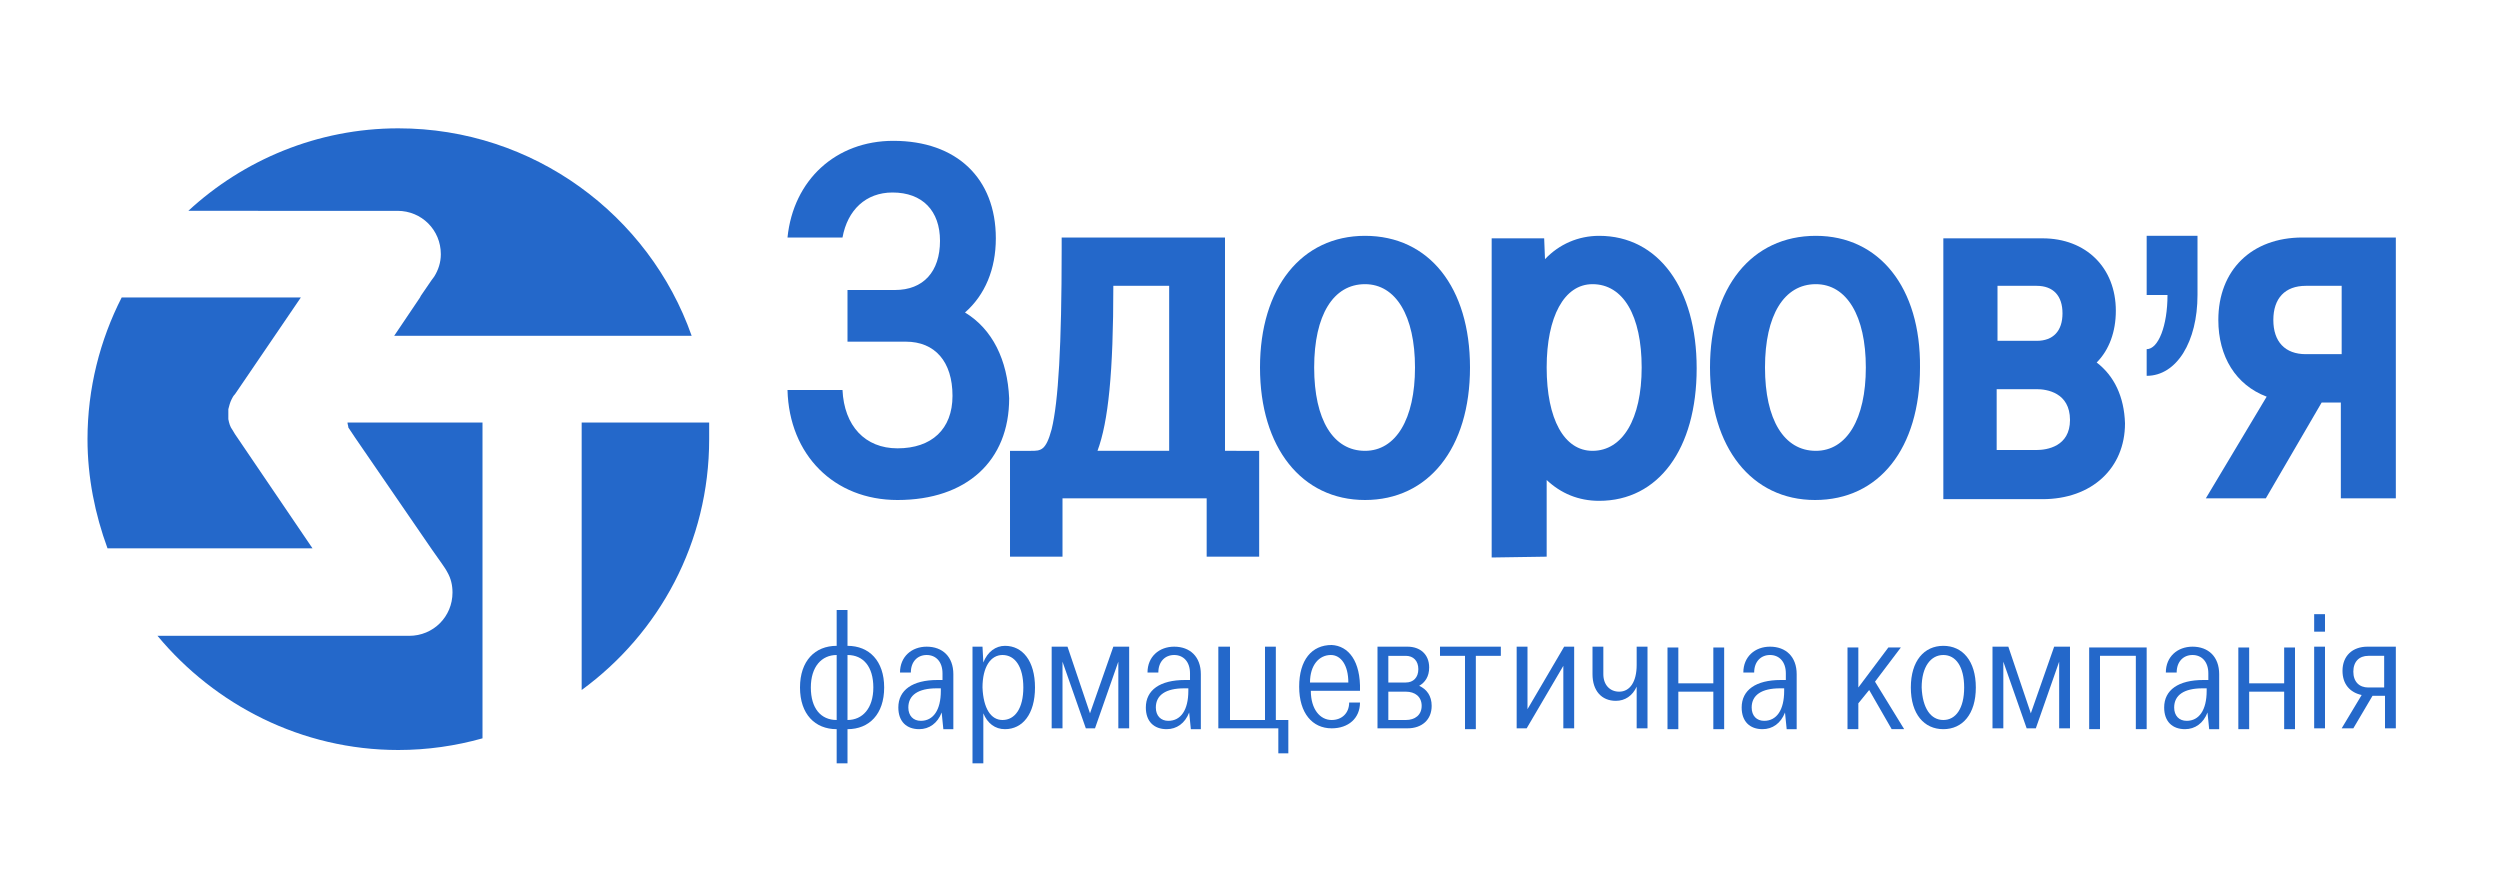
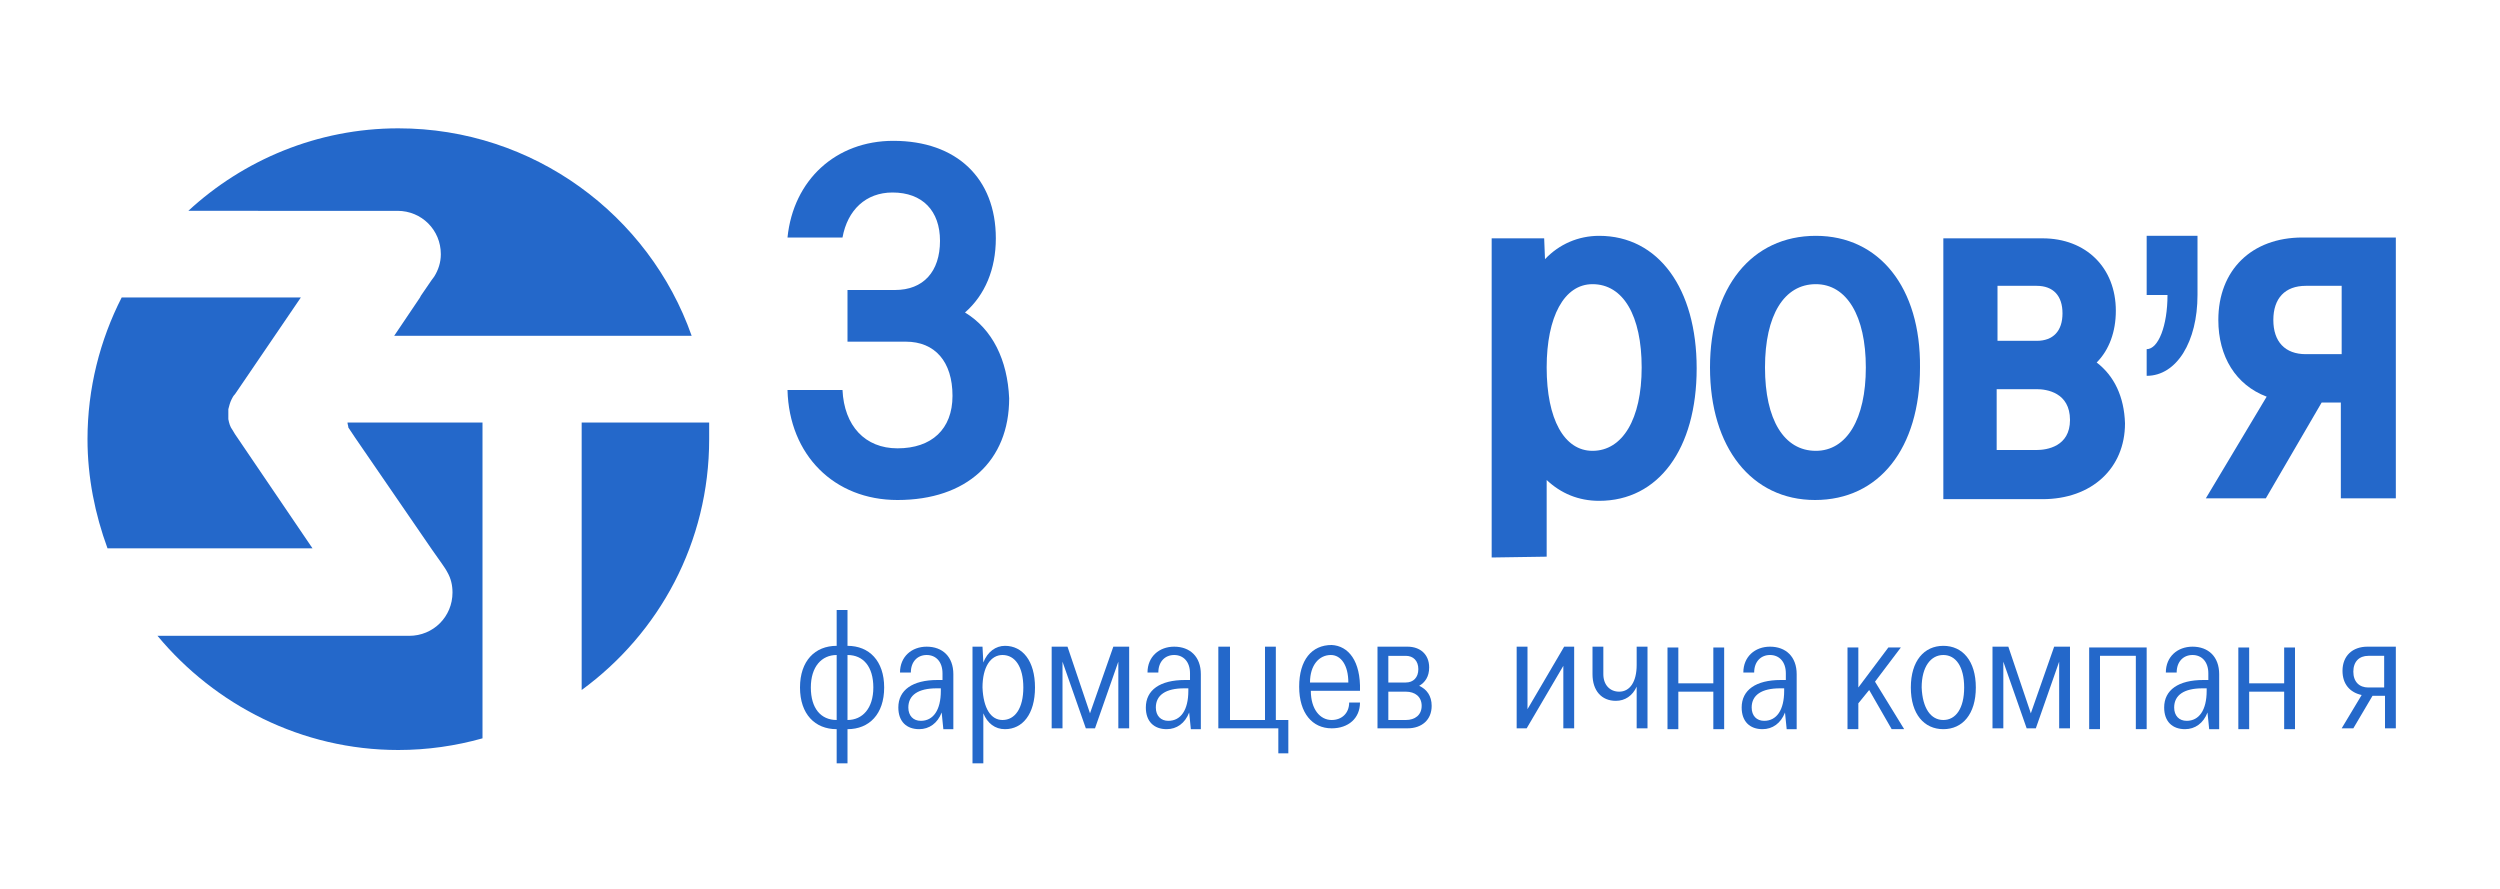
<svg xmlns="http://www.w3.org/2000/svg" version="1.1" id="Слой_1" x="0px" y="0px" viewBox="0 96.7 300 106.7" enable-background="new 0 96.7 300 106.7" xml:space="preserve">
  <path fill="#2468ca" d="M37.5,162.5H12.9c-1.5-4.1-2.4-8.5-2.4-13.1c0-6.1,1.5-11.9,4.1-17h21.5L28.2,144c-0.2,0.2-0.3,0.4-0.4,0.6  l0,0c-0.2,0.4-0.3,0.8-0.4,1.2c0,0.2,0,0.4,0,0.6s0,0.4,0,0.6c0.1,0.5,0.2,0.9,0.5,1.3l0,0l0.3,0.5l0,0l0,0L37.5,162.5z" />
  <path fill="#2468ca" d="M41.7,147.4h16.2v37.9c-3.2,0.9-6.6,1.4-10.1,1.4c-11.6,0-22-5.4-28.9-13.7h30.2c2.9,0,5.2-2.3,5.2-5.2  c0-0.9-0.2-1.7-0.6-2.4c-0.2-0.4-0.5-0.8-0.7-1.1l-1.2-1.7l-9.2-13.4l0,0l0,0l-0.8-1.2l0,0C41.8,147.8,41.7,147.6,41.7,147.4z" />
  <path fill="#2468ca" d="M47.3,137l3.1-4.6l0.1-0.2l1.3-1.9l0.3-0.4c0.5-0.8,0.8-1.7,0.8-2.7c0-2.9-2.3-5.2-5.2-5.2H22.6  c6.6-6.1,15.5-9.9,25.2-9.9c16.2,0,30.1,10.4,35.2,24.9H47.3z" />
  <path fill="#2468ca" d="M85.1,149.4c0,12.4-6,23.3-15.3,30.1v-32.1h15.3C85.1,148.1,85.1,148.7,85.1,149.4z" />
  <g>
    <path fill="#2468ca" d="M257.7,125h6v7.1c0,5.6-2.5,9.7-6.1,9.7v-3.2c1.4,0,2.5-2.8,2.5-6.5h-2.5V125H257.7z" />
  </g>
  <g>
    <g>
      <path fill="#2468ca" d="M115.8,134.2c2.4-2.1,3.7-5.2,3.7-8.9c0-7.2-4.7-11.7-12.3-11.7c-6.9,0-12,4.7-12.7,11.6h6.6    c0.6-3.3,2.8-5.4,6-5.4c3.6,0,5.7,2.2,5.7,5.8c0,3.7-2,5.9-5.4,5.9h-5.7v6.2h7c3.5,0,5.6,2.4,5.6,6.5c0,4-2.5,6.3-6.6,6.3    c-3.9,0-6.4-2.7-6.6-7h-6.6c0.2,7.8,5.6,13.2,13.2,13.2c8.3,0,13.4-4.7,13.4-12.2C120.9,139.9,119.1,136.2,115.8,134.2z" />
    </g>
    <g>
-       <path fill="#2468ca" d="M127.5,163.5v-7h17.3v7h6.3v-12.7H147v-25.6h-19.6v1.4c0,11.6-0.4,18.3-1.2,21.6c-0.7,2.6-1.3,2.6-2.5,2.6    h-2.5v12.7H127.5z M133.6,131h6.7v19.8h-8.6C133,147.3,133.6,141.4,133.6,131z" />
-     </g>
+       </g>
    <g>
-       <path fill="#2468ca" d="M163.8,125c-7.6,0-12.6,6.2-12.6,15.8c0,9.6,5,15.9,12.6,15.9s12.6-6.2,12.6-15.9    C176.4,131.2,171.5,125,163.8,125z M163.8,150.8c-3.8,0-6.1-3.7-6.1-10c0-6.3,2.3-10,6.1-10c3.7,0,6,3.8,6,10    C169.8,147,167.5,150.8,163.8,150.8z" />
-     </g>
+       </g>
    <g>
      <path fill="#2468ca" d="M185.6,163.5v-9.2c1.7,1.6,3.8,2.5,6.3,2.5c7.1,0,11.7-6.2,11.7-15.9c0-9.6-4.6-15.9-11.7-15.9    c-2.5,0-4.8,1-6.5,2.8l-0.1-2.5H179v38.3L185.6,163.5L185.6,163.5z M191.1,130.8c3.7,0,5.9,3.8,5.9,10c0,6.2-2.3,10-5.9,10    c-3.4,0-5.5-3.8-5.5-10C185.6,134.7,187.7,130.8,191.1,130.8z" />
    </g>
    <g>
      <path fill="#2468ca" d="M217.9,125c-7.7,0-12.7,6.2-12.7,15.8c0,9.6,5,15.9,12.6,15.9c7.7,0,12.6-6.2,12.6-15.9    C230.5,131.2,225.5,125,217.9,125z M217.9,150.8c-3.8,0-6.1-3.7-6.1-10c0-6.3,2.3-10,6.1-10c3.7,0,6,3.8,6,10    C223.9,147,221.6,150.8,217.9,150.8z" />
    </g>
    <g>
      <path fill="#2468ca" d="M251.6,140.2c1.5-1.5,2.3-3.7,2.3-6.2c0-5.2-3.6-8.7-8.8-8.7h-11.9v31.3h11.9c5.9,0,9.9-3.7,9.9-9.1    C254.9,144.3,253.7,141.8,251.6,140.2z M244.4,150.7h-4.8v-7.3h4.8c1.2,0,4,0.4,4,3.7C248.4,150.3,245.6,150.7,244.4,150.7z     M239.7,131h4.7c2,0,3.1,1.2,3.1,3.3c0,2.1-1.1,3.3-3.1,3.3h-4.7V131z" />
    </g>
    <g>
      <path fill="#2468ca" d="M276.3,125.2c-6.1,0-10.1,3.9-10.1,9.9c0,4.4,2.1,7.8,5.8,9.2l-7.3,12.2h7.2l6.7-11.5h2.3v11.5h6.6v-31.3    H276.3z M281,131v8.2h-4.3c-2.5,0-3.9-1.5-3.9-4.1c0-2.6,1.4-4.1,3.9-4.1H281z" />
    </g>
  </g>
  <g enable-background="new    ">
-     <path fill="#2468ca" d="M100.4,184.2c-2.6,0-4.4-1.8-4.4-5s1.8-5,4.4-5v-4.3h1.3v4.3c2.6,0,4.4,1.8,4.4,5s-1.8,5-4.4,5v4.1h-1.3   V184.2z M100.4,175.3c-1.8,0-3.1,1.4-3.1,3.9c0,2.5,1.2,3.9,3.1,3.9V175.3z M101.7,183.1c1.8,0,3.1-1.4,3.1-3.9   c0-2.5-1.2-3.9-3.1-3.9V183.1z" />
+     <path fill="#2468ca" d="M100.4,184.2c-2.6,0-4.4-1.8-4.4-5s1.8-5,4.4-5v-4.3h1.3v4.3c2.6,0,4.4,1.8,4.4,5s-1.8,5-4.4,5v4.1h-1.3   V184.2M100.4,175.3c-1.8,0-3.1,1.4-3.1,3.9c0,2.5,1.2,3.9,3.1,3.9V175.3z M101.7,183.1c1.8,0,3.1-1.4,3.1-3.9   c0-2.5-1.2-3.9-3.1-3.9V183.1z" />
    <path fill="#2468ca" d="M113,182.2c-0.5,1.3-1.5,2-2.7,2c-1.5,0-2.5-0.9-2.5-2.6c0-2.1,1.7-3.3,4.7-3.3h0.6v-0.8   c0-1.4-0.8-2.2-1.9-2.2c-1.1,0-1.9,0.8-1.9,2.1h-1.3c0-1.9,1.4-3.1,3.2-3.1c1.9,0,3.2,1.2,3.2,3.3v6.6h-1.2L113,182.2z    M112.4,179.3c-2.2,0-3.4,0.8-3.4,2.3c0,1,0.6,1.6,1.5,1.6c1.5,0,2.4-1.3,2.4-3.6v-0.3H112.4z" />
    <path fill="#2468ca" d="M116.7,174.3h1.2l0.1,1.9c0.5-1.3,1.5-2,2.6-2c2.1,0,3.6,1.8,3.6,5s-1.5,5-3.6,5c-1.2,0-2.1-0.7-2.6-1.9v6   h-1.3V174.3z M120.3,183.1c1.5,0,2.5-1.4,2.5-3.9c0-2.5-1-3.9-2.5-3.9c-1.4,0-2.4,1.4-2.4,3.9C118,181.7,118.9,183.1,120.3,183.1z" />
    <path fill="#2468ca" d="M126.2,174.3h1.9l2.7,8l2.8-8h1.9v9.8h-1.3v-8l-2.8,8h-1.1l-2.8-8v8h-1.3V174.3z" />
    <path fill="#2468ca" d="M142.7,182.2c-0.5,1.3-1.5,2-2.7,2c-1.5,0-2.5-0.9-2.5-2.6c0-2.1,1.7-3.3,4.7-3.3h0.6v-0.8   c0-1.4-0.8-2.2-1.9-2.2c-1.1,0-1.9,0.8-1.9,2.1h-1.3c0-1.9,1.4-3.1,3.2-3.1c1.9,0,3.2,1.2,3.2,3.3v6.6h-1.2L142.7,182.2z    M142.1,179.3c-2.2,0-3.4,0.8-3.4,2.3c0,1,0.6,1.6,1.5,1.6c1.5,0,2.4-1.3,2.4-3.6v-0.3H142.1z" />
    <path fill="#2468ca" d="M146.3,174.3h1.3v8.8h4.2v-8.8h1.3v8.8h1.5v4h-1.2v-3h-7.2V174.3z" />
    <path fill="#2468ca" d="M163.2,179.6h-5.9c0,2.2,1.1,3.5,2.5,3.5c1.2,0,2.1-0.8,2.1-2.1h1.3c0,1.9-1.4,3.1-3.4,3.1   c-2.3,0-3.9-1.8-3.9-5s1.5-5,3.9-5C161.8,174.2,163.3,176,163.2,179.6z M157.2,178.6h4.6c0-2.1-0.9-3.3-2.1-3.3   C158.3,175.3,157.2,176.5,157.2,178.6z" />
    <path fill="#2468ca" d="M165.3,174.3h3.6c1.5,0,2.6,0.9,2.6,2.5c0,1.1-0.5,1.8-1.2,2.2c0.9,0.4,1.5,1.2,1.5,2.4   c0,1.7-1.2,2.7-2.9,2.7h-3.6V174.3z M166.6,178.6h2.1c0.9,0,1.5-0.6,1.5-1.6c0-1-0.6-1.6-1.5-1.6h-2.1V178.6z M166.6,183.1h2.1   c1.1,0,1.9-0.6,1.9-1.7s-0.8-1.7-1.9-1.7h-2.1V183.1z" />
-     <path fill="#2468ca" d="M172.9,174.3h7.2v1.1h-3v8.8h-1.3v-8.8h-3V174.3z" />
    <path fill="#2468ca" d="M187.6,176.6l-4.4,7.5h-1.2v-9.8h1.3v7.5l4.4-7.5h1.2v9.8h-1.3V176.6z" />
    <path fill="#2468ca" d="M196.4,174.3h1.3v9.8h-1.3v-5c-0.5,1.1-1.4,1.7-2.5,1.7c-1.7,0-2.8-1.2-2.8-3.2v-3.3h1.3v3.3   c0,1.3,0.8,2.1,1.9,2.1c1.3,0,2.1-1.2,2.1-3.2V174.3z" />
    <path fill="#2468ca" d="M205.6,179.7h-4.2v4.5h-1.3v-9.8h1.3v4.3h4.2v-4.3h1.3v9.8h-1.3V179.7z" />
    <path fill="#2468ca" d="M214.2,182.2c-0.5,1.3-1.5,2-2.7,2c-1.5,0-2.5-0.9-2.5-2.6c0-2.1,1.7-3.3,4.7-3.3h0.6v-0.8   c0-1.4-0.8-2.2-1.9-2.2c-1.1,0-1.9,0.8-1.9,2.1h-1.3c0-1.9,1.4-3.1,3.2-3.1c1.9,0,3.2,1.2,3.2,3.3v6.6h-1.2L214.2,182.2z    M213.6,179.3c-2.2,0-3.4,0.8-3.4,2.3c0,1,0.6,1.6,1.5,1.6c1.5,0,2.4-1.3,2.4-3.6v-0.3H213.6z" />
    <path fill="#2468ca" d="M224.3,179.5l-1.3,1.6v3.1h-1.3v-9.8h1.3v4.8l3.6-4.8h1.5l-3.1,4.1l3.5,5.7h-1.5L224.3,179.5z" />
    <path fill="#2468ca" d="M233.2,174.2c2.3,0,3.9,1.8,3.9,5s-1.6,5-3.9,5c-2.3,0-3.9-1.8-3.9-5S230.9,174.2,233.2,174.2z    M233.2,183.1c1.5,0,2.5-1.4,2.5-3.9c0-2.5-1-3.9-2.5-3.9c-1.5,0-2.6,1.4-2.6,3.9C230.7,181.7,231.7,183.1,233.2,183.1z" />
    <path fill="#2468ca" d="M239.1,174.3h1.9l2.7,8l2.8-8h1.9v9.8h-1.3v-8l-2.8,8h-1.1l-2.8-8v8h-1.3V174.3z" />
    <path fill="#2468ca" d="M256.3,175.4H252v8.8h-1.3v-9.8h6.9v9.8h-1.3V175.4z" />
    <path fill="#2468ca" d="M264.9,182.2c-0.5,1.3-1.5,2-2.7,2c-1.5,0-2.5-0.9-2.5-2.6c0-2.1,1.7-3.3,4.7-3.3h0.6v-0.8   c0-1.4-0.8-2.2-1.9-2.2c-1.1,0-1.9,0.8-1.9,2.1h-1.3c0-1.9,1.4-3.1,3.2-3.1c1.9,0,3.2,1.2,3.2,3.3v6.6h-1.2L264.9,182.2z    M264.3,179.3c-2.2,0-3.4,0.8-3.4,2.3c0,1,0.6,1.6,1.5,1.6c1.5,0,2.4-1.3,2.4-3.6v-0.3H264.3z" />
    <path fill="#2468ca" d="M274.1,179.7h-4.2v4.5h-1.3v-9.8h1.3v4.3h4.2v-4.3h1.3v9.8h-1.3V179.7z" />
-     <path fill="#2468ca" d="M277.7,170.4h1.3v2.1h-1.3V170.4z M277.7,174.3h1.3v9.8h-1.3V174.3z" />
    <path fill="#2468ca" d="M283.4,180.1c-1.4-0.3-2.3-1.3-2.3-2.9c0-1.8,1.2-2.9,3-2.9h3.4v9.8h-1.3v-3.9h-1.5l-2.3,3.9H281   L283.4,180.1z M284.2,175.4c-1.1,0-1.8,0.7-1.8,1.9c0,1.2,0.7,1.9,1.8,1.9h1.9v-3.8H284.2z" />
  </g>
</svg>